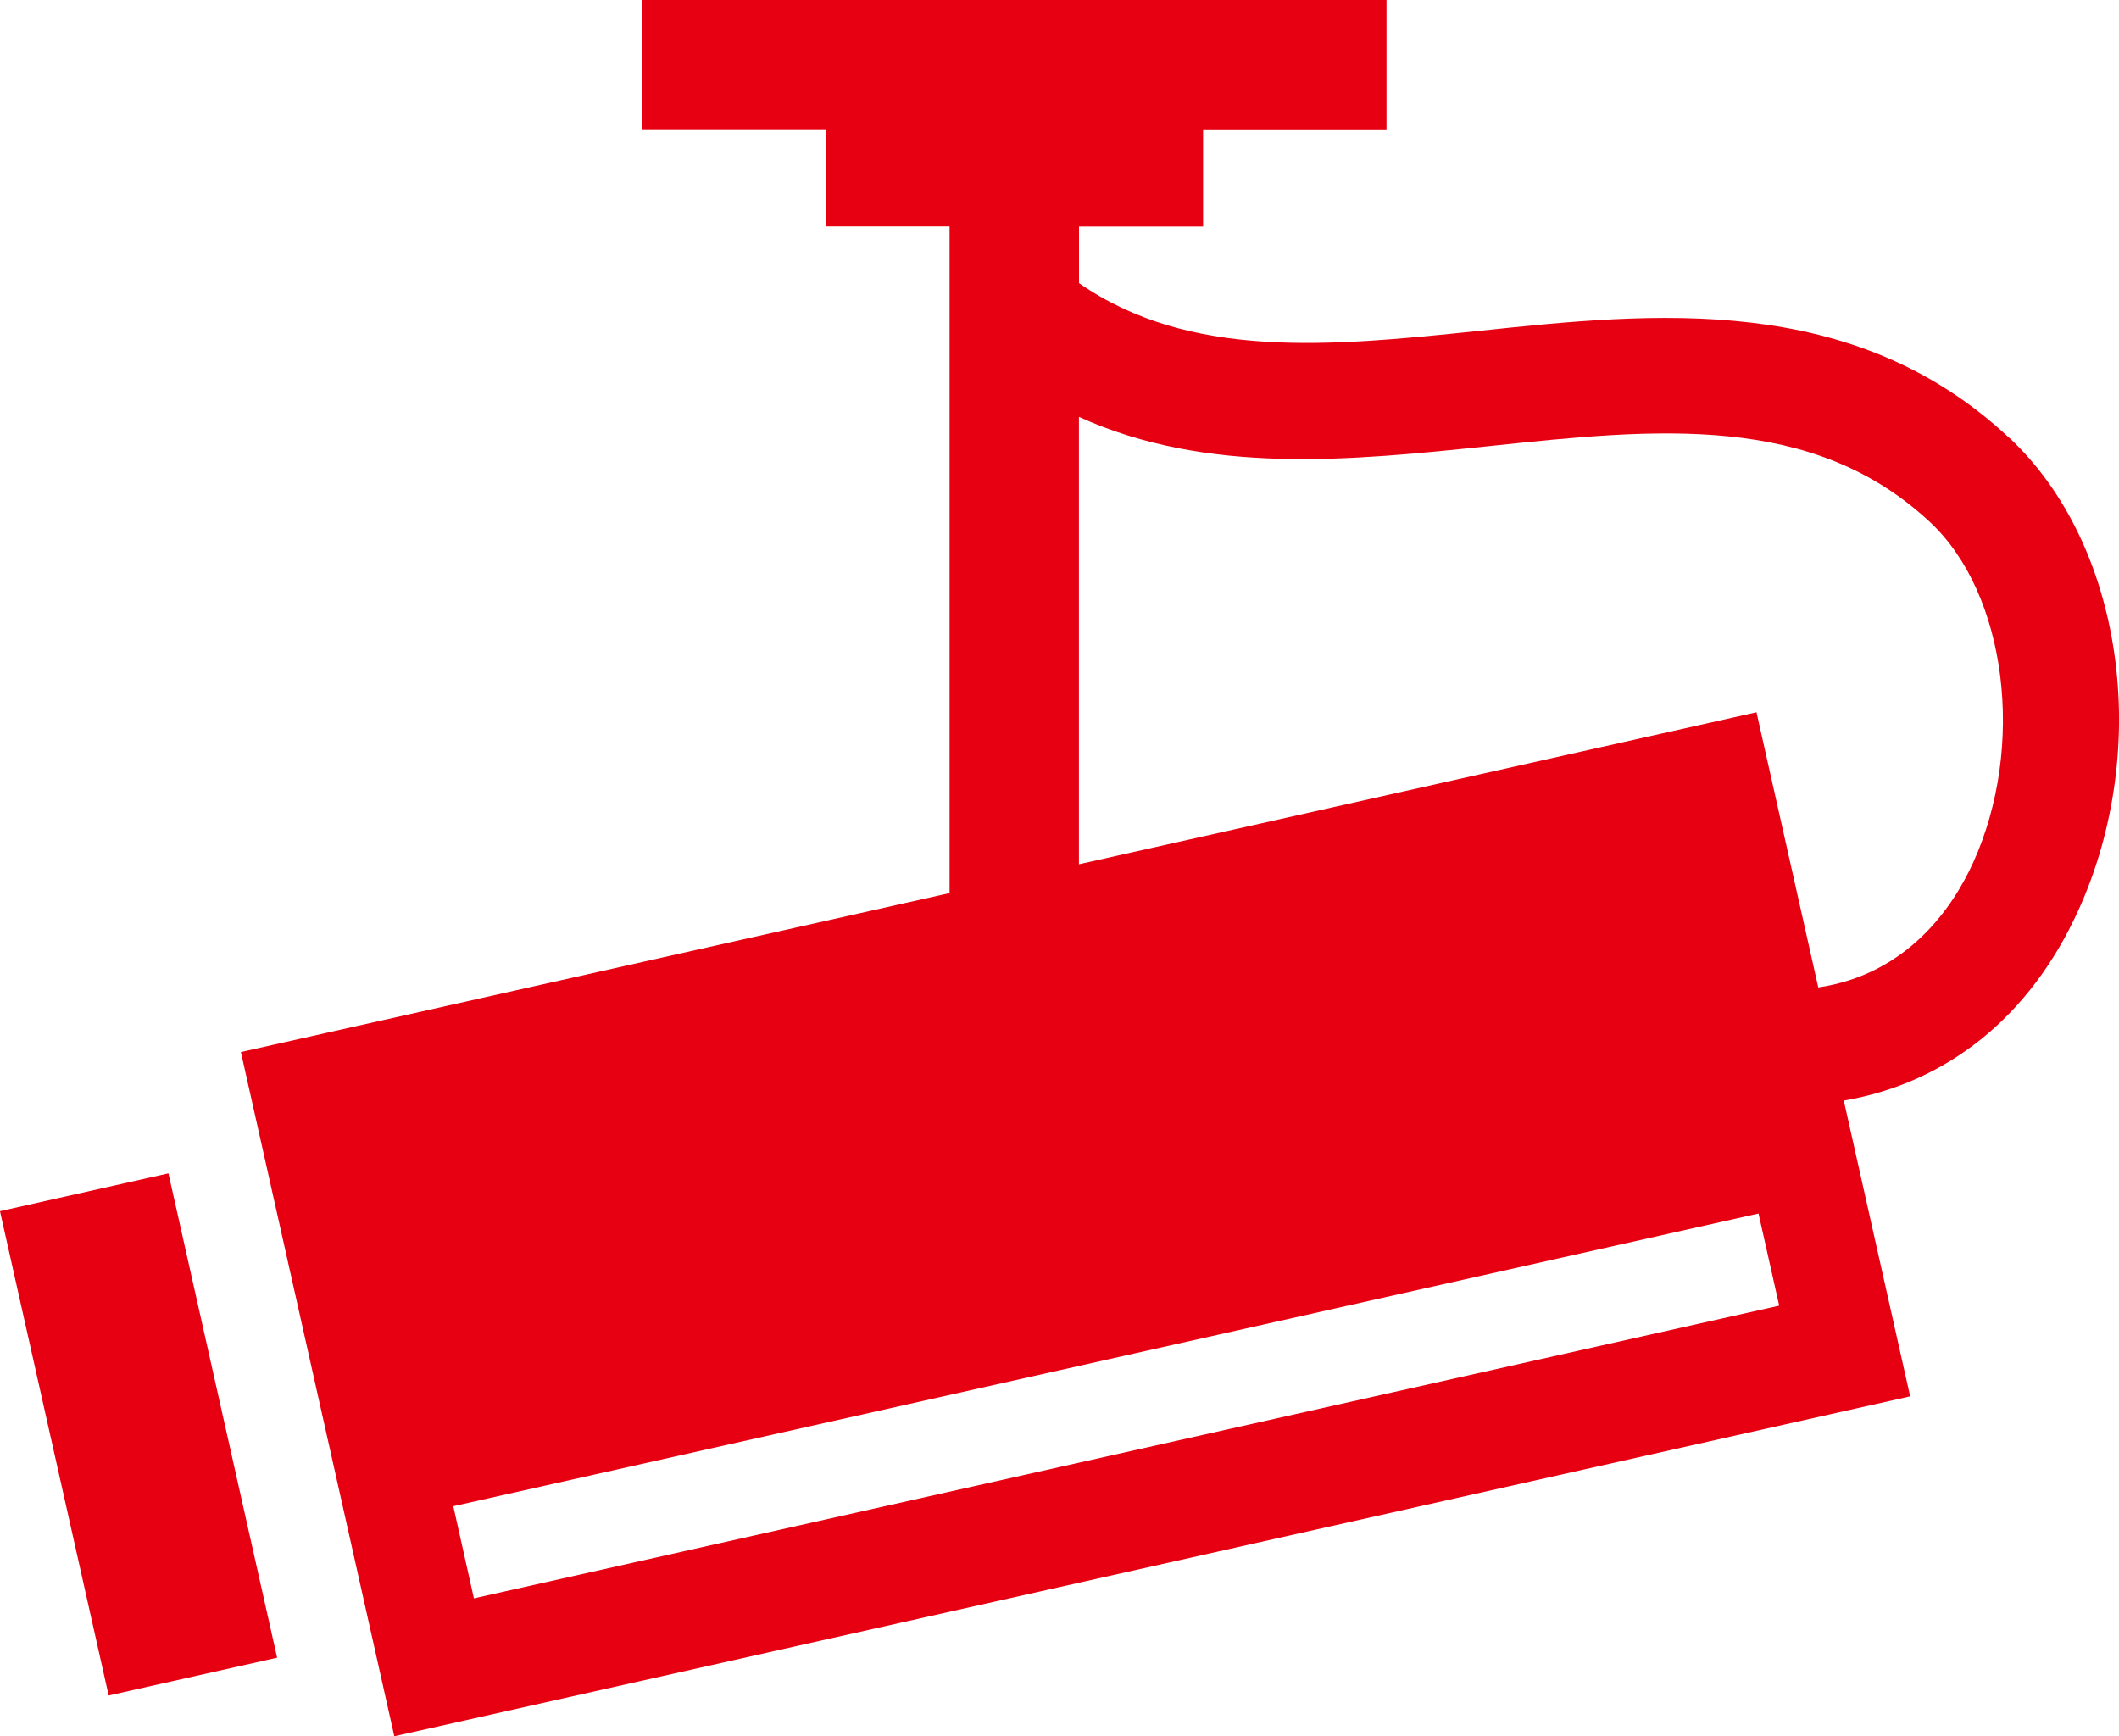
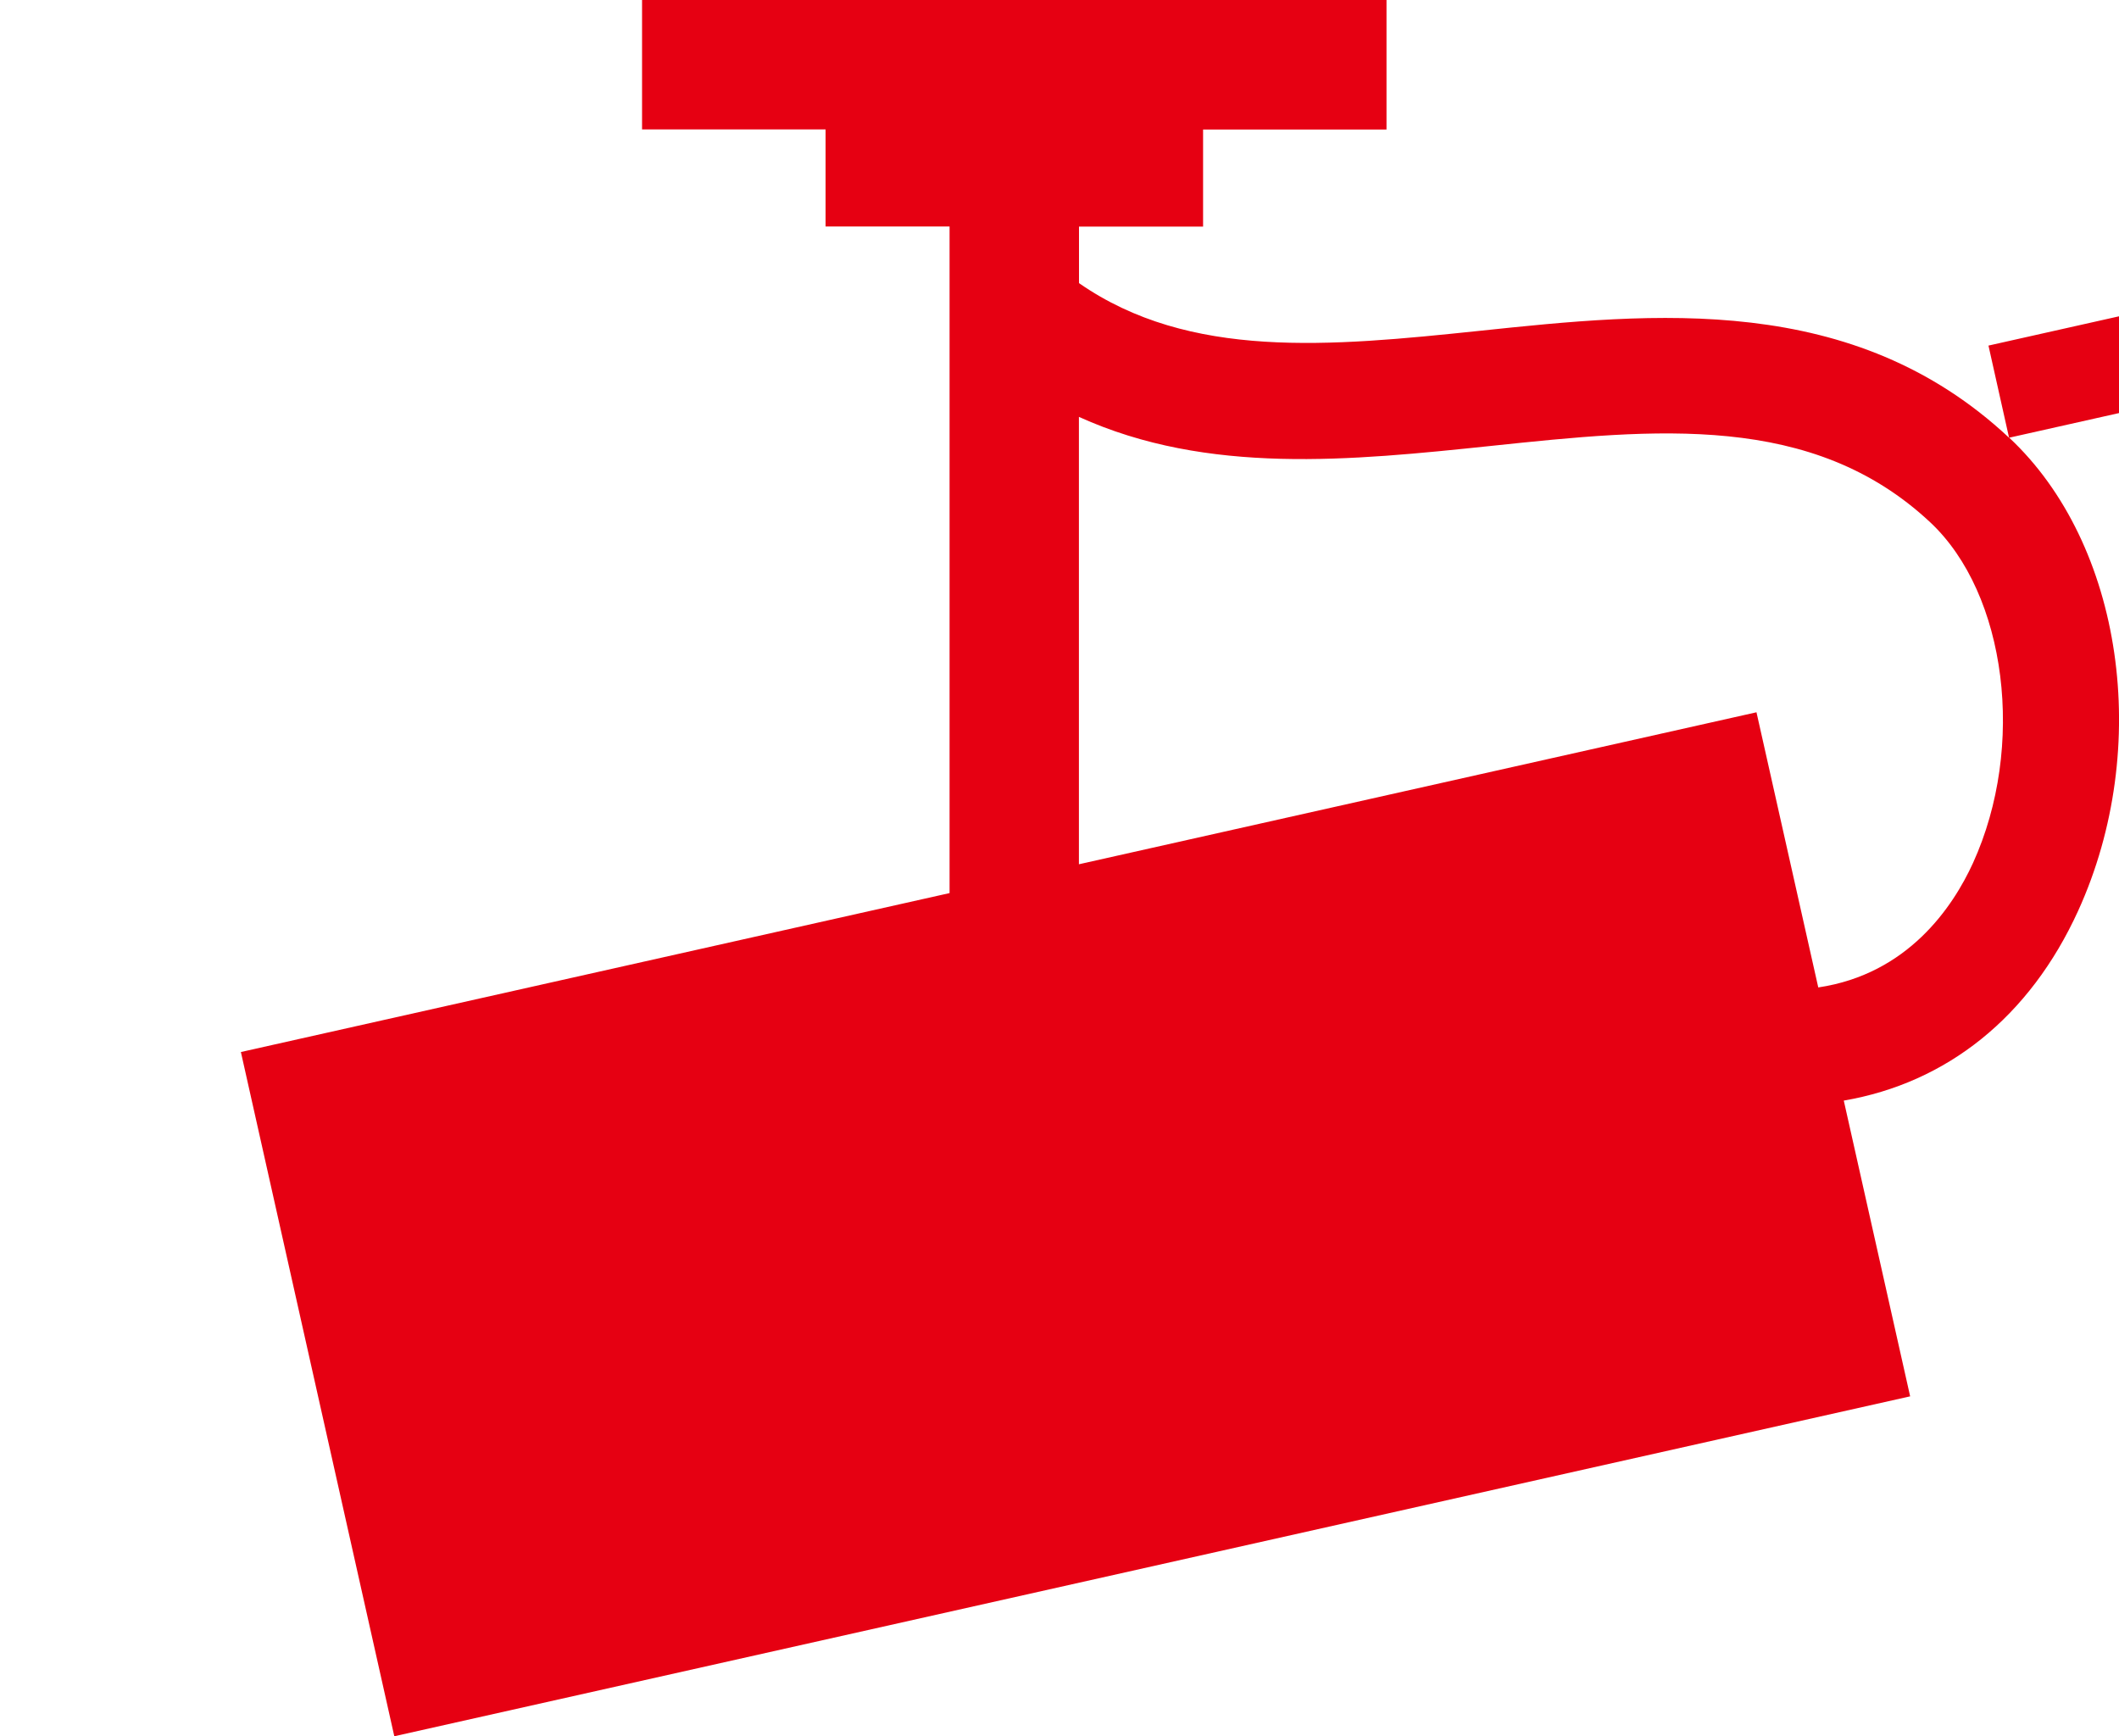
<svg xmlns="http://www.w3.org/2000/svg" id="_レイヤー_1" version="1.1" viewBox="0 0 250 204.85">
  <defs>
    <style>
      .st0 {
        fill: #e60012;
      }
    </style>
  </defs>
-   <rect class="st0" x="6.16" y="139.94" width="20.37" height="58.56" transform="translate(-36.66 7.69) rotate(-12.65)" />
-   <path class="st0" d="M237.03,51.64c-18.42-17.22-41.87-14.78-62.57-12.6-17.54,1.83-34.11,3.43-47.16-5.64v-6.67h14.64v-11.45h21.64V0h-87.83v15.27h21.65v11.45h14.63v78.64l-83.61,18.75,18.1,80.72,178.84-40.1-7.83-34.89c12.13-2.08,21.93-9.83,27.66-22.41,8.77-19.27,5.27-43.26-8.15-55.8h0ZM55.91,188.56l-2.43-10.87,153.99-34.53,2.44,10.87s-154,34.53-154,34.53ZM232.78,101.8c-2.38,5.21-7.7,13.12-18.26,14.69l-7.29-32.46-79.94,17.93v-52.78c15.22,6.9,32.12,5.15,48.58,3.43,19.5-2.05,37.96-3.98,51.85,9,9.04,8.45,11.31,26.48,5.05,40.21v-.02Z" />
+   <path class="st0" d="M237.03,51.64c-18.42-17.22-41.87-14.78-62.57-12.6-17.54,1.83-34.11,3.43-47.16-5.64v-6.67h14.64v-11.45h21.64V0h-87.83v15.27h21.65v11.45h14.63v78.64l-83.61,18.75,18.1,80.72,178.84-40.1-7.83-34.89c12.13-2.08,21.93-9.83,27.66-22.41,8.77-19.27,5.27-43.26-8.15-55.8h0Zl-2.43-10.87,153.99-34.53,2.44,10.87s-154,34.53-154,34.53ZM232.78,101.8c-2.38,5.21-7.7,13.12-18.26,14.69l-7.29-32.46-79.94,17.93v-52.78c15.22,6.9,32.12,5.15,48.58,3.43,19.5-2.05,37.96-3.98,51.85,9,9.04,8.45,11.31,26.48,5.05,40.21v-.02Z" />
</svg>